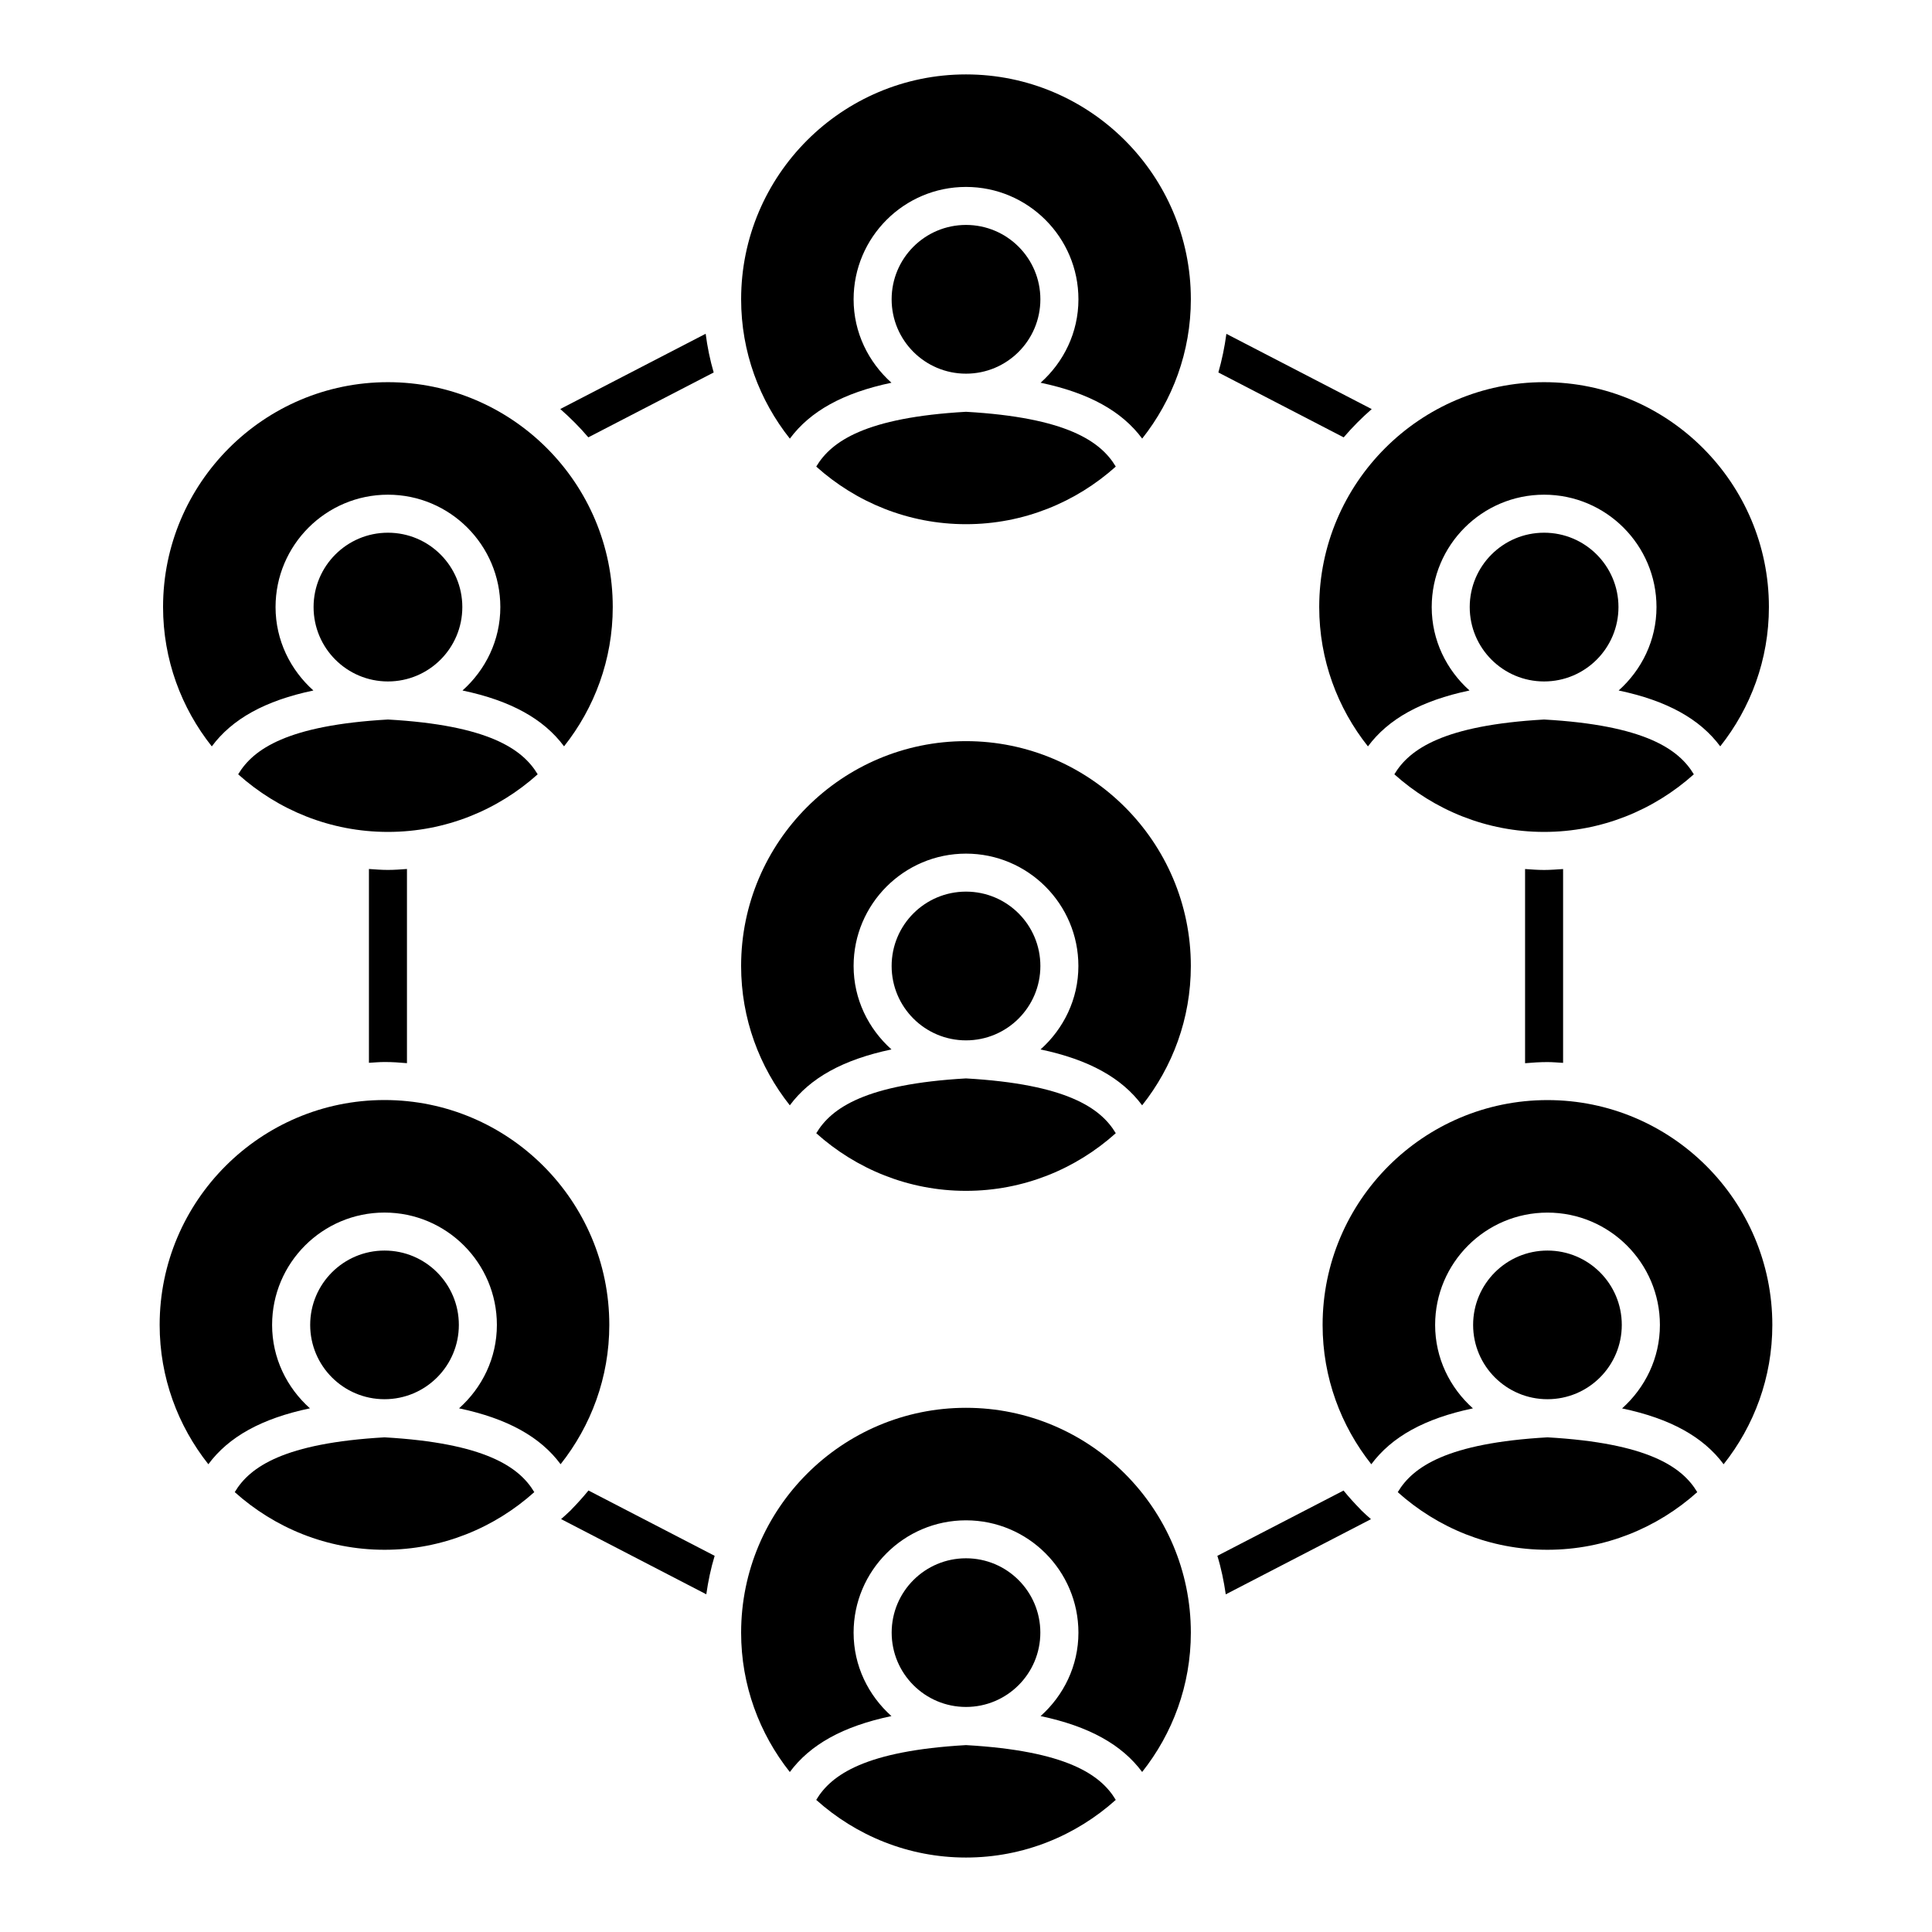
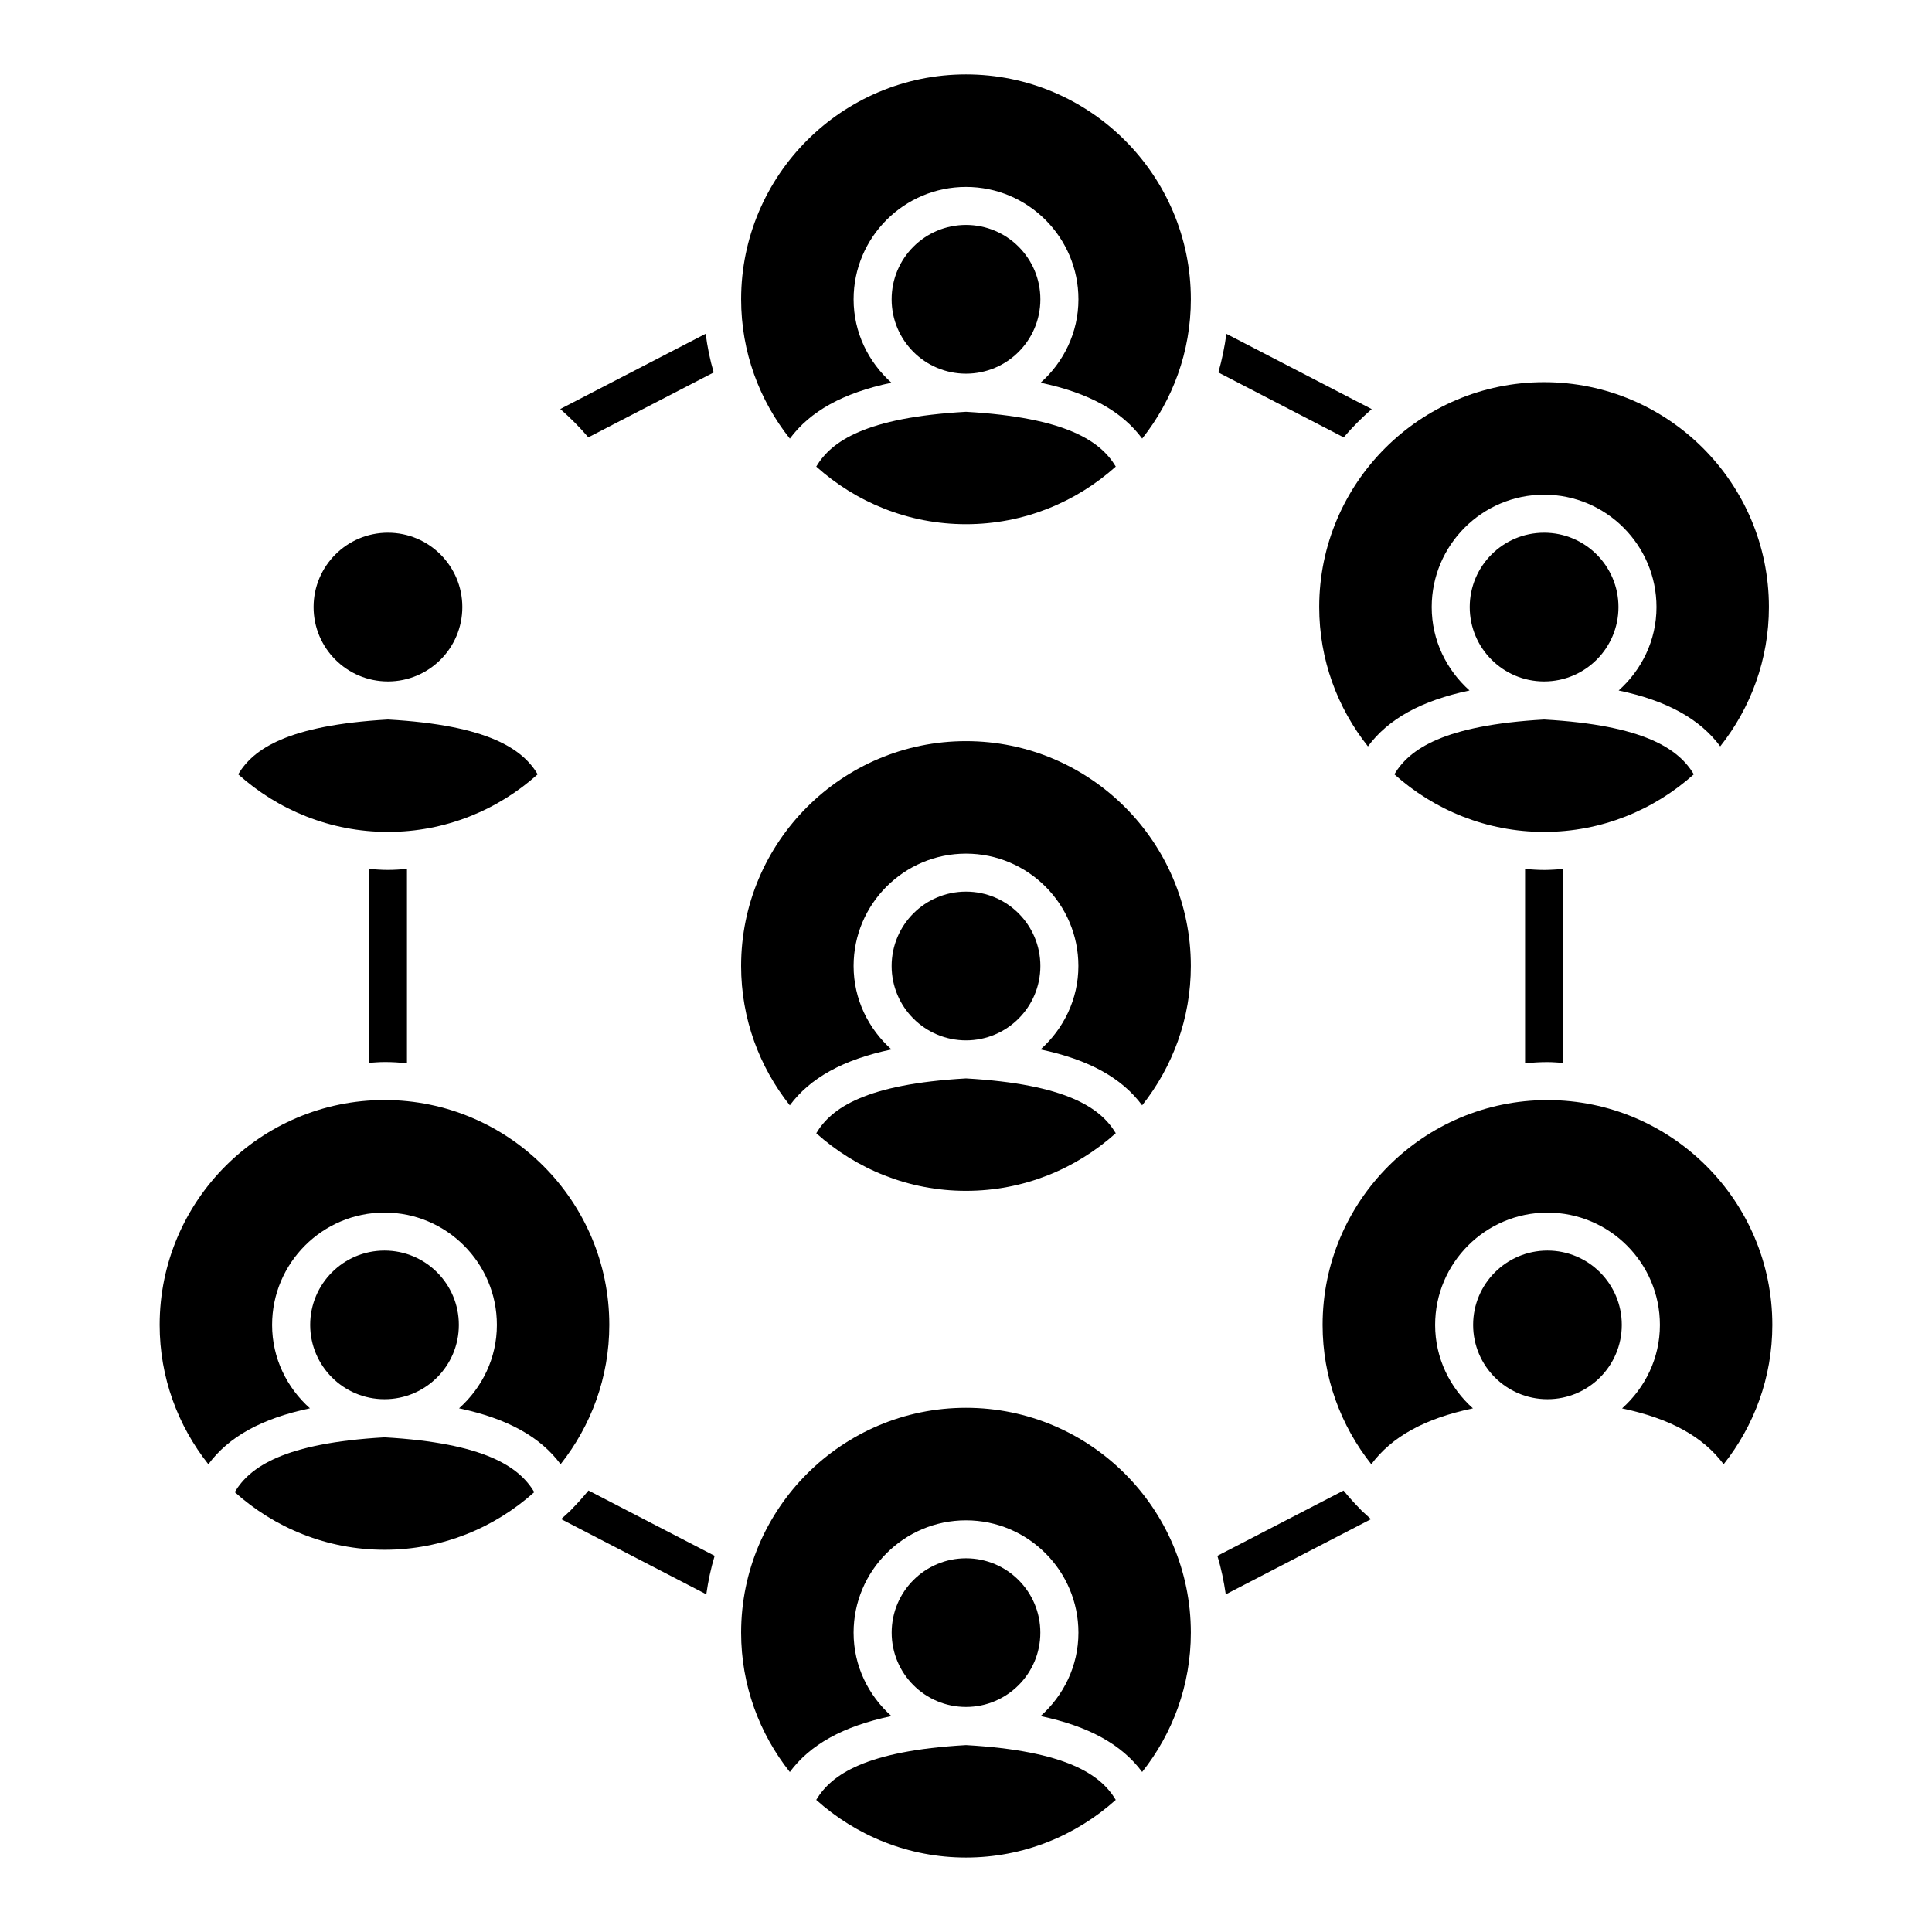
<svg xmlns="http://www.w3.org/2000/svg" fill="#000000" width="800px" height="800px" version="1.1" viewBox="144 144 512 512">
  <g>
    <path d="m419.71 400c0 10.883-8.824 19.707-19.707 19.707-10.887 0-19.711-8.824-19.711-19.707 0-10.887 8.824-19.711 19.711-19.711 10.883 0 19.707 8.824 19.707 19.711" />
    <path d="m380.25 422.11c-6.106-5.461-10.035-13.301-10.035-22.117 0-16.414 13.359-29.773 29.785-29.773s29.785 13.359 29.785 29.773c0 8.816-3.93 16.656-10.027 22.117 12.855 2.711 21.543 7.566 26.922 14.812 8.062-10.168 12.906-22.984 12.906-36.93 0-32.848-26.73-59.582-59.59-59.582s-59.59 26.73-59.59 59.582c0 13.957 4.848 26.762 12.906 36.93 5.383-7.246 14.07-12.102 26.938-14.812z" />
    <path d="m439.69 444.31c-3.988-6.691-13.078-13-39.691-14.52-26.602 1.512-35.691 7.828-39.68 14.531 10.551 9.453 24.434 15.266 39.68 15.266s29.145-5.805 39.691-15.277z" />
    <path d="m353.32 260.24c5.379-7.246 14.066-12.113 26.922-14.812-6.098-5.461-10.027-13.301-10.027-22.105 0-16.426 13.359-29.785 29.785-29.785 16.434 0 29.797 13.359 29.797 29.785 0 8.805-3.918 16.656-10.027 22.105 12.855 2.699 21.543 7.559 26.922 14.801 8.051-10.168 12.898-22.973 12.898-36.918 0-32.859-26.73-59.59-59.59-59.59s-59.59 26.73-59.59 59.59c0 13.965 4.848 26.773 12.91 36.93z" />
    <path d="m466.88 242.71 33.211 17.199c2.289-2.691 4.777-5.18 7.426-7.496l-38.512-19.941c-0.465 3.496-1.18 6.922-2.125 10.238z" />
-     <path d="m593.79 539.43c-3.988-6.691-13.078-13-39.691-14.52-26.609 1.512-35.691 7.828-39.68 14.531 10.551 9.453 24.434 15.266 39.68 15.266 15.246-0.004 29.141-5.816 39.691-15.277z" />
    <path d="m419.71 223.32c0 10.883-8.824 19.707-19.707 19.707-10.887 0-19.711-8.824-19.711-19.707 0-10.887 8.824-19.711 19.711-19.711 10.883 0 19.707 8.824 19.707 19.711" />
    <path d="m573.79 495.11c0 10.879-8.82 19.695-19.699 19.695s-19.699-8.816-19.699-19.695c0-10.883 8.82-19.699 19.699-19.699s19.699 8.816 19.699 19.699" />
    <path d="m360.31 267.65c10.551 9.461 24.434 15.266 39.691 15.266 15.254 0 29.141-5.812 39.691-15.266-4-6.699-13.09-13.008-39.691-14.52-26.621 1.512-35.691 7.816-39.691 14.52z" />
    <path d="m513.52 349.2c10.551 9.453 24.434 15.266 39.68 15.266 15.246 0 29.141-5.812 39.68-15.266-4-6.699-13.098-13.02-39.68-14.52-26.609 1.512-35.688 7.828-39.68 14.52z" />
    <path d="m534.34 517.23c-6.098-5.453-10.016-13.289-10.016-22.105 0-16.426 13.352-29.773 29.773-29.773 16.434 0 29.797 13.352 29.797 29.773 0 8.816-3.93 16.656-10.027 22.117 12.848 2.699 21.531 7.559 26.914 14.801 8.062-10.168 12.906-22.973 12.906-36.918 0-32.859-26.73-59.59-59.59-59.59s-59.59 26.73-59.59 59.59c0 13.945 4.848 26.754 12.906 36.918 5.383-7.246 14.066-12.113 26.926-14.812z" />
    <path d="m506.52 341.8c5.379-7.246 14.066-12.113 26.914-14.812-6.098-5.461-10.016-13.301-10.016-22.105 0-16.426 13.359-29.785 29.785-29.785s29.785 13.359 29.785 29.785c0 8.805-3.93 16.656-10.027 22.105 12.848 2.699 21.531 7.559 26.922 14.801 8.051-10.156 12.898-22.973 12.898-36.918 0-32.859-26.723-59.59-59.582-59.59-32.859 0-59.59 26.73-59.59 59.59 0 13.957 4.848 26.773 12.91 36.93z" />
    <path d="m553.2 374.55c-1.703 0-3.367-0.133-5.039-0.25v51.461c1.953-0.172 3.93-0.301 5.934-0.301 1.402 0 2.762 0.133 4.141 0.211v-51.367c-1.668 0.105-3.332 0.246-5.035 0.246z" />
    <path d="m572.91 304.88c0 10.887-8.824 19.711-19.711 19.711-10.883 0-19.707-8.824-19.707-19.711 0-10.883 8.824-19.707 19.707-19.707 10.887 0 19.711 8.824 19.711 19.707" />
    <path d="m380.24 598.78c-6.106-5.453-10.027-13.289-10.027-22.105 0-16.426 13.359-29.773 29.785-29.773 16.434 0 29.797 13.352 29.797 29.773 0 8.816-3.93 16.656-10.027 22.105 12.848 2.711 21.531 7.566 26.914 14.812 8.062-10.168 12.906-22.973 12.906-36.918 0-32.859-26.73-59.59-59.59-59.59s-59.59 26.73-59.59 59.59c0 13.945 4.848 26.762 12.906 36.93 5.383-7.258 14.059-12.125 26.926-14.824z" />
    <path d="m251.85 425.75v-51.461c-1.672 0.121-3.336 0.25-5.039 0.25s-3.367-0.133-5.039-0.25v51.367c1.379-0.082 2.731-0.211 4.133-0.211 2.008-0.008 3.981 0.133 5.945 0.305z" />
    <path d="m266.52 304.88c0 10.887-8.824 19.711-19.711 19.711-10.883 0-19.707-8.824-19.707-19.711 0-10.883 8.824-19.707 19.707-19.707 10.887 0 19.711 8.824 19.711 19.707" />
-     <path d="m200.13 341.8c5.379-7.246 14.066-12.113 26.922-14.812-6.098-5.461-10.027-13.301-10.027-22.105 0-16.426 13.359-29.785 29.785-29.785 16.426 0 29.785 13.359 29.785 29.785 0 8.805-3.918 16.656-10.027 22.105 12.848 2.699 21.531 7.559 26.914 14.801 8.051-10.156 12.906-22.973 12.906-36.918 0-32.859-26.73-59.59-59.582-59.59-32.859 0-59.59 26.73-59.59 59.59 0.004 13.957 4.852 26.773 12.914 36.93z" />
    <path d="m286.49 349.2c-4-6.699-13.09-13.02-39.68-14.52-26.621 1.512-35.691 7.828-39.691 14.52 10.551 9.461 24.434 15.266 39.691 15.266 15.258 0 29.133-5.805 39.68-15.266z" />
    <path d="m333.39 556.31-33.441-17.312c-1.402 1.715-2.883 3.367-4.422 4.938-0.09 0.102-0.172 0.203-0.262 0.293-0.828 0.816-1.703 1.57-2.57 2.348l38.48 19.93c0.5-3.473 1.207-6.898 2.215-10.195z" />
-     <path d="m504.77 544.26c-0.121-0.109-0.211-0.211-0.301-0.332-1.543-1.57-3.023-3.203-4.414-4.918l-33.441 17.301c1.02 3.293 1.715 6.723 2.227 10.207l38.48-19.922c-0.848-0.762-1.734-1.52-2.551-2.336z" />
+     <path d="m504.77 544.26c-0.121-0.109-0.211-0.211-0.301-0.332-1.543-1.57-3.023-3.203-4.414-4.918l-33.441 17.301c1.02 3.293 1.715 6.723 2.227 10.207l38.48-19.922z" />
    <path d="m299.91 259.9 33.223-17.191c-0.969-3.324-1.672-6.75-2.125-10.258l-38.531 19.941c2.648 2.328 5.148 4.816 7.434 7.508z" />
    <path d="m439.69 620.99c-3.988-6.691-13.078-13-39.691-14.52-26.621 1.523-35.699 7.828-39.691 14.52 10.551 9.461 24.434 15.277 39.691 15.277 15.258 0 29.145-5.816 39.691-15.277z" />
    <path d="m419.7 576.66c0 10.879-8.82 19.699-19.699 19.699-10.883 0-19.699-8.82-19.699-19.699 0-10.879 8.816-19.699 19.699-19.699 10.879 0 19.699 8.82 19.699 19.699" />
    <path d="m206.21 539.43c10.551 9.461 24.434 15.277 39.691 15.277 15.254 0 29.141-5.812 39.691-15.277-4-6.691-13.09-13-39.691-14.52-26.625 1.52-35.703 7.828-39.691 14.52z" />
    <path d="m245.9 435.52c-32.859 0-59.59 26.73-59.59 59.59 0 13.945 4.848 26.762 12.906 36.93 5.379-7.254 14.055-12.113 26.922-14.82-6.106-5.453-10.027-13.289-10.027-22.105 0-16.426 13.359-29.773 29.785-29.773 16.426 0 29.785 13.352 29.785 29.773 0 8.816-3.918 16.656-10.027 22.105 12.848 2.711 21.531 7.566 26.914 14.812 8.051-10.168 12.906-22.973 12.906-36.918 0.008-32.852-26.727-59.594-59.574-59.594z" />
    <path d="m265.6 495.11c0 10.879-8.82 19.695-19.699 19.695s-19.699-8.816-19.699-19.695c0-10.883 8.82-19.699 19.699-19.699s19.699 8.816 19.699 19.699" />
  </g>
</svg>